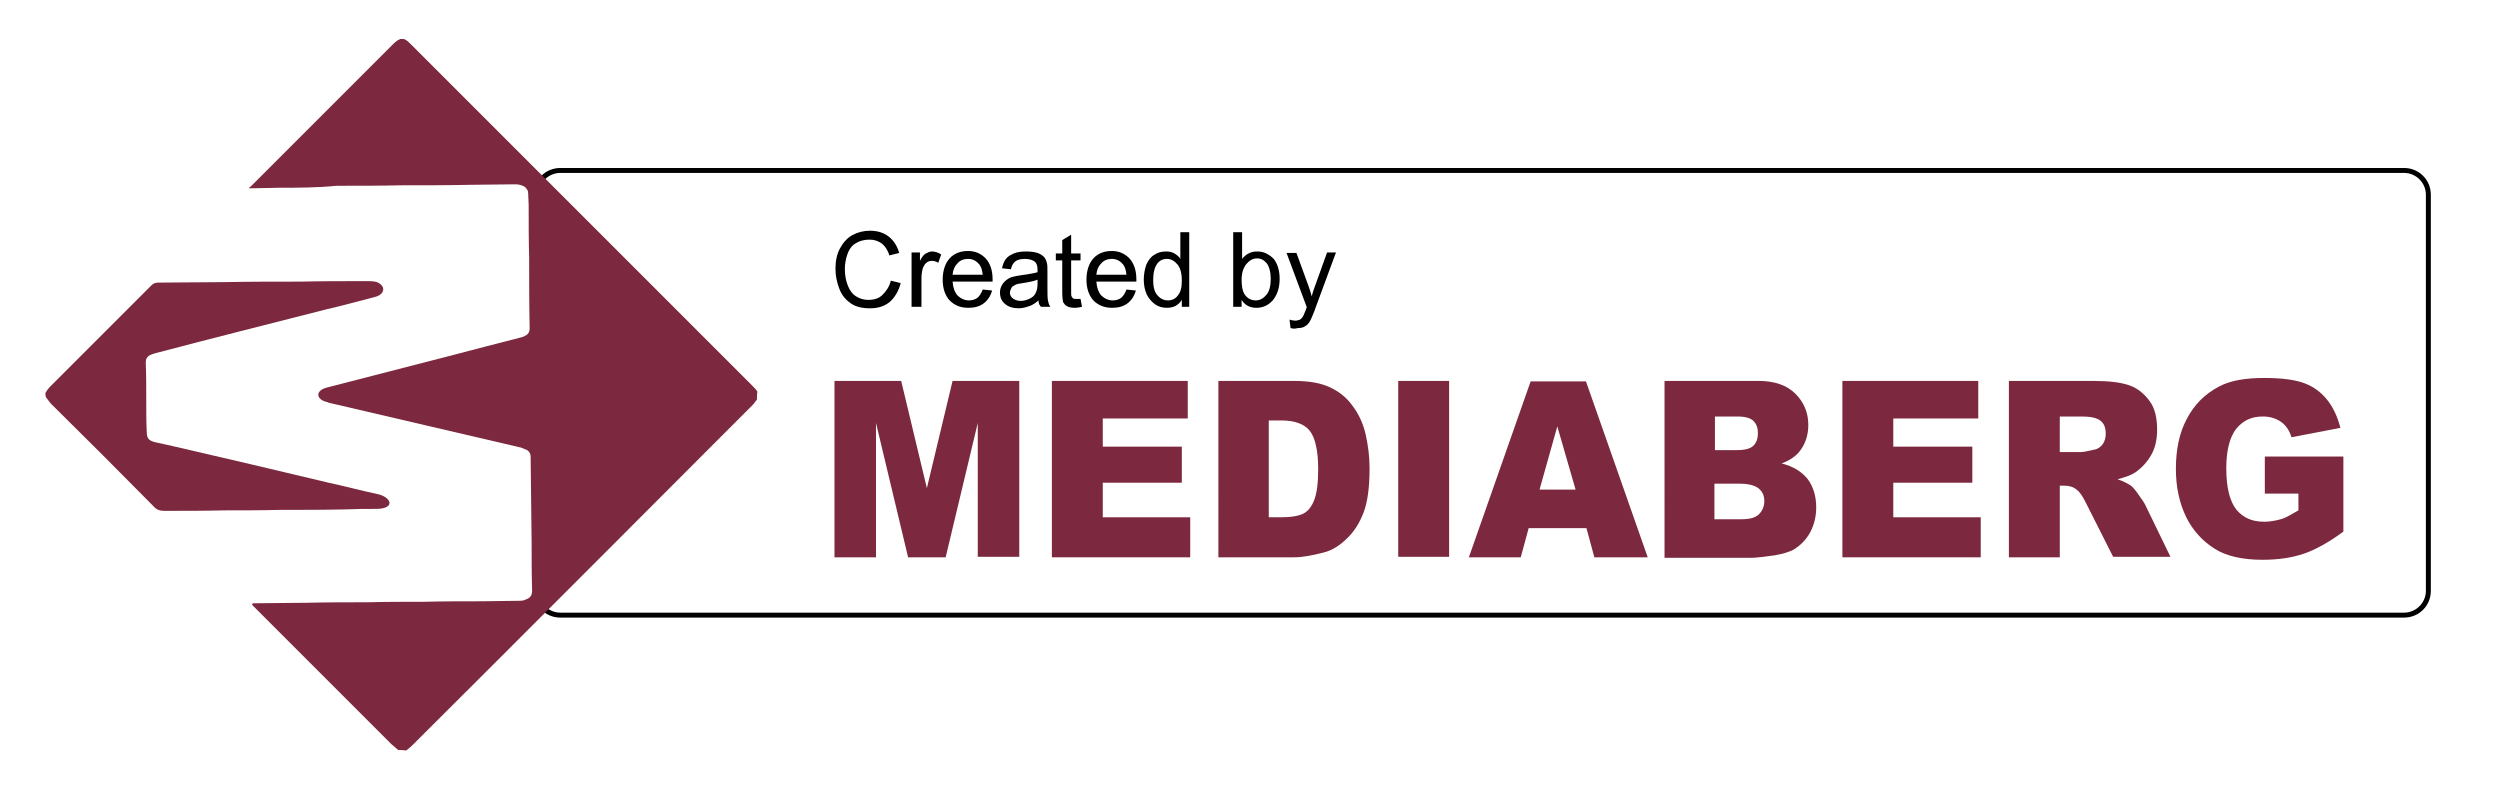
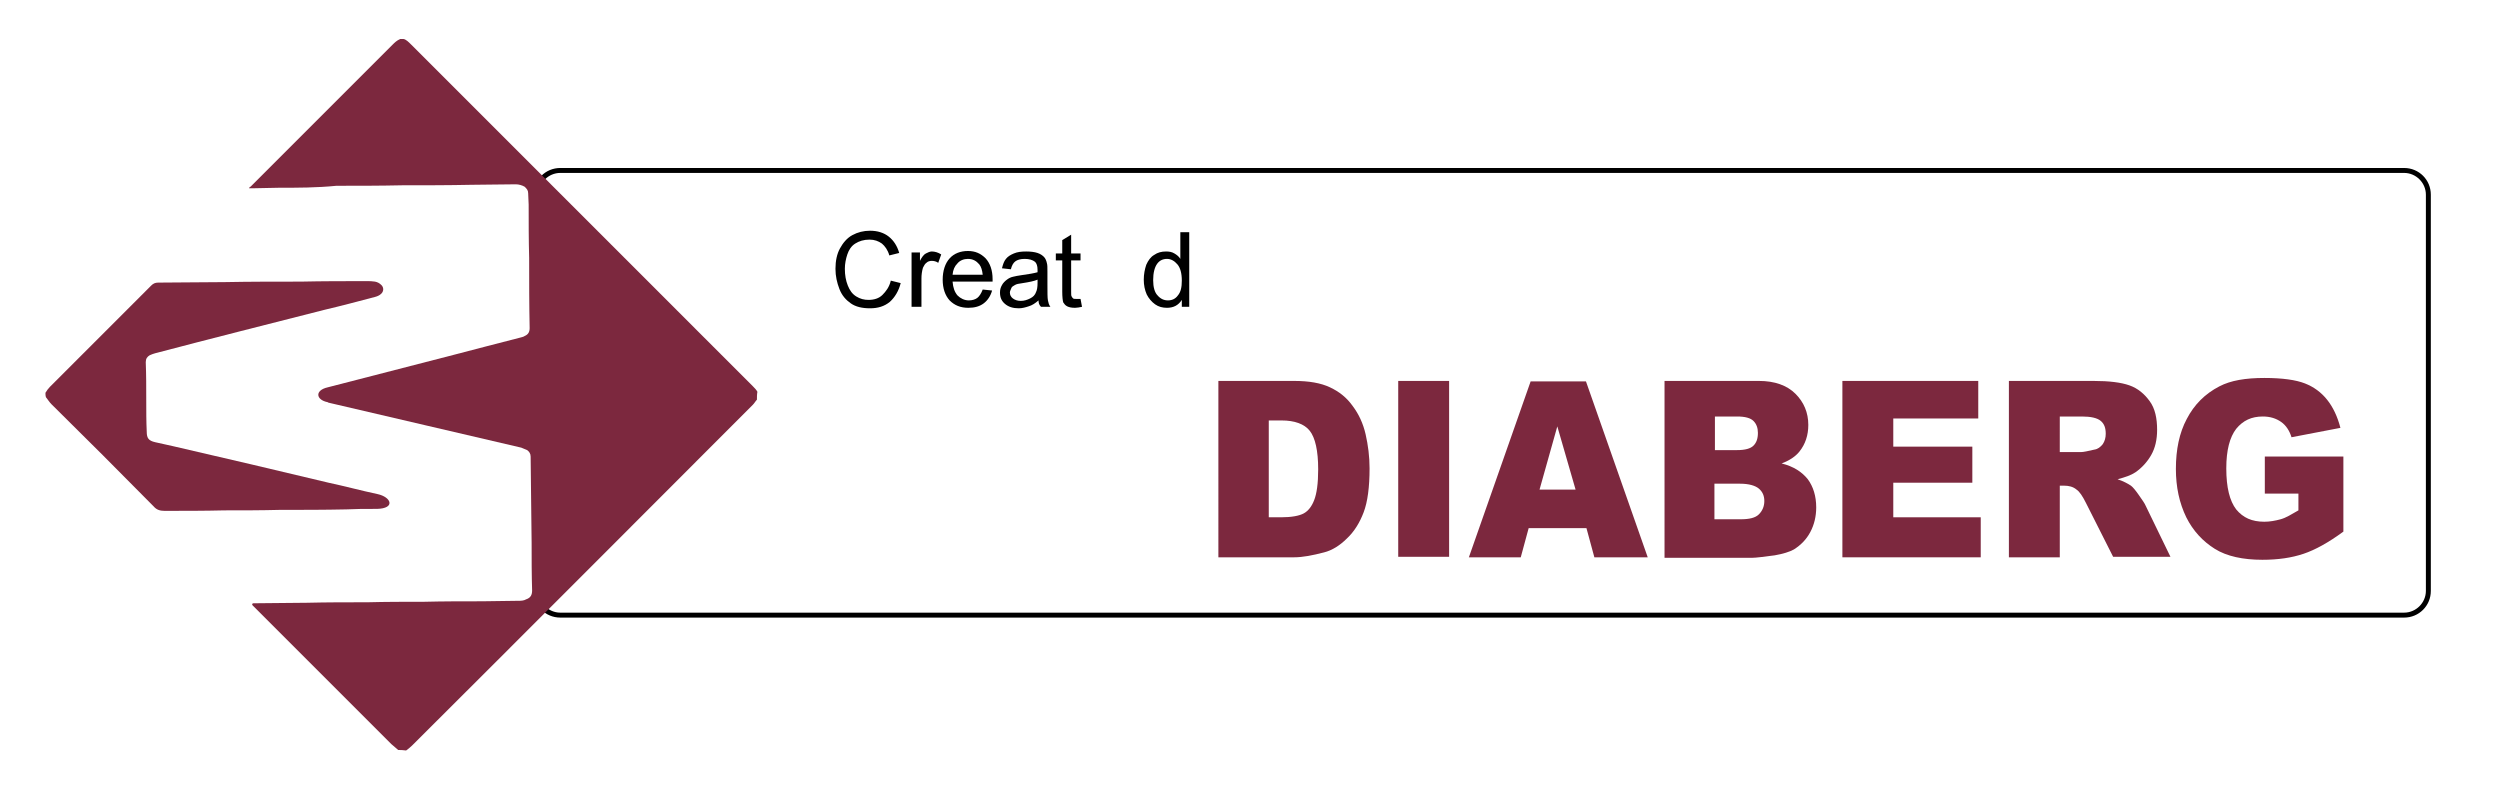
<svg xmlns="http://www.w3.org/2000/svg" id="Layer_1" viewBox="0 0 506 159">
  <g>
    <path d="M486.6 35c2.4.0 4.4 2 4.4 4.4v80.2c0 2.4-2 4.4-4.4 4.4H113.4c-2.4.0-4.4-2-4.4-4.4V39.4c0-2.4 2-4.4 4.4-4.4H486.6m0-1H113.4c-3 0-5.4 2.4-5.4 5.4v80.2c0 3 2.4 5.4 5.4 5.4h373.2c3 0 5.4-2.4 5.4-5.4V39.4C492 36.4 489.6 34 486.6 34z" />
    <g>
-       <path fill="#7c283e" d="M168.9 77.1h13.5l5.2 21.7 5.2-21.7h13.5v35.6h-8.4V85.6l-6.5 27.2h-7.6l-6.5-27.2v27.2h-8.4V77.1z" />
-       <path fill="#7c283e" d="M212.9 77.1h27.5v7.6h-17.2v5.7h16v7.3h-16v7h17.7v8.1h-28V77.1z" />
      <path fill="#7c283e" d="M246.6 77.1h15.3c3 0 5.4.4 7.3 1.3 1.9.9 3.4 2.1 4.6 3.8 1.2 1.6 2.1 3.5 2.6 5.7s.8 4.5.8 6.9c0 3.8-.4 6.8-1.2 8.9s-1.9 3.9-3.4 5.3c-1.4 1.4-3 2.4-4.6 2.8-2.3.6-4.3 1-6.1 1h-15.3V77.1zM256.8 85.2v19.5h2.5c2.1.0 3.7-.3 4.6-.8.9-.5 1.6-1.4 2.1-2.7s.8-3.3.8-6.2c0-3.8-.6-6.4-1.7-7.8-1.1-1.4-3.1-2.1-5.7-2.1H256.8z" />
      <path fill="#7c283e" d="M283 77.1h10.3v35.6H283V77.1z" />
      <path fill="#7c283e" d="M321.1 106.9h-11.7l-1.6 5.9h-10.5l12.5-35.6H321l12.5 35.6h-10.8L321.1 106.9zM318.9 99.1l-3.7-12.8-3.6 12.8H318.9z" />
      <path fill="#7c283e" d="M336.8 77.1H356c3.2.0 5.7.9 7.4 2.6 1.7 1.7 2.6 3.8 2.6 6.3.0 2.1-.6 3.9-1.8 5.4-.8 1-2 1.8-3.6 2.4 2.4.6 4.1 1.7 5.3 3.2 1.1 1.5 1.7 3.4 1.7 5.7.0 1.8-.4 3.5-1.2 5s-1.9 2.6-3.3 3.5c-.9.5-2.2.9-3.9 1.2-2.3.3-3.8.5-4.6.5h-17.7V77.1zm10.3 14h4.5c1.6.0 2.7-.3 3.3-.9.6-.6.9-1.4.9-2.6.0-1-.3-1.8-.9-2.4-.6-.6-1.7-.9-3.3-.9h-4.5V91.1zm0 14h5.2c1.8.0 3-.3 3.7-1s1.1-1.6 1.1-2.7c0-1.1-.4-1.9-1.1-2.5-.7-.6-2-1-3.8-1H347v7.2z" />
      <path fill="#7c283e" d="M372.9 77.1h27.5v7.6h-17.2v5.7h16v7.3h-16v7h17.7v8.1h-28V77.1z" />
      <path fill="#7c283e" d="M406.6 112.7V77.1h17.1c3.2.0 5.6.3 7.3.9 1.7.6 3 1.7 4.1 3.2s1.5 3.5 1.5 5.8c0 2-.4 3.7-1.2 5.1-.8 1.4-1.9 2.6-3.2 3.5-.9.6-2.1 1-3.6 1.4 1.2.4 2.1.9 2.7 1.3.4.3.9.9 1.6 1.9.7 1 1.2 1.7 1.4 2.2l5 10.3h-11.6l-5.5-10.9c-.7-1.4-1.3-2.3-1.9-2.7-.7-.6-1.6-.8-2.5-.8h-.9v14.5H406.6zm10.3-21.2h4.3c.5.0 1.4-.2 2.7-.5.7-.1 1.2-.5 1.7-1.1.4-.6.6-1.3.6-2.1.0-1.2-.3-2-1-2.6s-2-.9-3.8-.9h-4.5V91.5z" />
      <path fill="#7c283e" d="M458.4 99.8v-7.4h15.9v15.2c-3 2.2-5.7 3.7-8.1 4.5s-5.1 1.2-8.3 1.2c-3.9.0-7.2-.7-9.6-2.2s-4.4-3.6-5.8-6.4c-1.4-2.9-2.1-6.1-2.1-9.8.0-3.9.7-7.3 2.2-10.1 1.5-2.9 3.7-5.1 6.6-6.6 2.3-1.2 5.3-1.7 9.1-1.7 3.7.0 6.4.4 8.2 1.1 1.8.7 3.3 1.8 4.5 3.3s2.1 3.4 2.7 5.7l-9.9 1.9c-.4-1.3-1.1-2.4-2.1-3.1-1-.7-2.2-1.1-3.7-1.1-2.3.0-4 .8-5.4 2.5-1.3 1.7-2 4.3-2 8 0 3.9.7 6.6 2 8.3 1.4 1.7 3.2 2.5 5.7 2.5 1.1.0 2.2-.2 3.3-.5s2.2-1 3.6-1.8v-3.4H458.4z" />
    </g>
    <g>
      <path d="M180.3 56.8l2 .5c-.4 1.6-1.2 2.9-2.2 3.8-1.1.9-2.4 1.3-4 1.3s-2.9-.3-3.9-1-1.8-1.6-2.3-2.9-.8-2.6-.8-4.1c0-1.6.3-3 .9-4.1s1.4-2.1 2.5-2.7 2.3-.9 3.6-.9c1.5.0 2.8.4 3.8 1.2 1 .8 1.7 1.9 2.1 3.3l-2 .5c-.3-1.1-.9-1.9-1.5-2.4-.7-.5-1.5-.8-2.5-.8-1.2.0-2.1.3-2.9.8s-1.3 1.3-1.6 2.2c-.3.9-.5 1.9-.5 2.9.0 1.3.2 2.4.6 3.4s.9 1.7 1.7 2.2c.8.5 1.6.7 2.5.7 1.1.0 2.1-.3 2.8-1S180 58.1 180.3 56.8z" />
      <path d="M184.5 62.1v-11h1.7v1.7c.4-.8.8-1.3 1.2-1.5.4-.2.8-.4 1.2-.4.6.0 1.3.2 1.9.6l-.6 1.7c-.4-.3-.9-.4-1.3-.4s-.8.1-1.1.4c-.3.2-.5.6-.7 1-.2.7-.3 1.4-.3 2.2v5.7H184.5z" />
      <path d="M198.9 58.6l1.9.2c-.3 1.1-.9 2-1.7 2.6-.8.6-1.8.9-3.1.9-1.6.0-2.8-.5-3.8-1.5-.9-1-1.4-2.4-1.4-4.2.0-1.8.5-3.3 1.4-4.3s2.2-1.5 3.7-1.5 2.6.5 3.6 1.5c.9 1 1.4 2.4 1.4 4.2.0.1.0.3.0.5h-8.1c.1 1.2.4 2.1 1 2.8.6.6 1.4 1 2.3 1 .7.0 1.3-.2 1.7-.5C198.2 60 198.6 59.4 198.9 58.6zM192.8 55.6h6.1c-.1-.9-.3-1.6-.7-2.1-.6-.7-1.3-1.1-2.3-1.1-.8.0-1.6.3-2.1.9C193.2 53.9 192.9 54.6 192.8 55.6z" />
      <path d="M210.2 60.8c-.7.6-1.3 1-2 1.2-.6.2-1.3.4-2 .4-1.2.0-2.1-.3-2.8-.9s-1-1.3-1-2.3c0-.5.1-1 .4-1.5.2-.4.6-.8 1-1.1.4-.3.8-.5 1.3-.6.4-.1.9-.2 1.6-.3 1.5-.2 2.6-.4 3.3-.6.0-.3.0-.4.0-.5.0-.8-.2-1.3-.5-1.6-.5-.4-1.2-.6-2.1-.6s-1.5.2-1.9.5-.7.8-.9 1.6l-1.8-.2c.2-.8.4-1.4.8-1.9s.9-.8 1.6-1.1c.7-.3 1.5-.4 2.5-.4.9.0 1.7.1 2.3.3s1 .5 1.3.8.5.8.6 1.3c.1.3.1.9.1 1.7v2.5c0 1.7.0 2.8.1 3.3s.2.9.5 1.3h-1.9C210.3 61.7 210.2 61.3 210.2 60.8zM210 56.6c-.7.3-1.7.5-3 .7-.8.1-1.3.2-1.6.4s-.6.3-.7.6-.3.6-.3.9c0 .5.2.9.6 1.2.4.3.9.5 1.6.5s1.3-.2 1.9-.5 1-.7 1.2-1.3c.2-.4.3-1 .3-1.9V56.6z" />
      <path d="M218.7 60.5l.3 1.6c-.5.1-1 .2-1.4.2-.7.0-1.2-.1-1.6-.3-.4-.2-.6-.5-.8-.8-.1-.3-.2-1.1-.2-2.2v-6.3h-1.3v-1.4h1.3v-2.7l1.8-1.1v3.8h1.9v1.4h-1.9V59c0 .5.0.9.1 1 .1.2.2.3.3.4.1.1.4.1.6.1C218.1 60.5 218.4 60.5 218.7 60.5z" />
-       <path d="M228 58.6l1.9.2c-.3 1.1-.9 2-1.7 2.6-.8.6-1.8.9-3.1.9-1.6.0-2.8-.5-3.8-1.5-.9-1-1.4-2.4-1.4-4.2.0-1.8.5-3.3 1.4-4.3s2.2-1.5 3.7-1.5 2.6.5 3.6 1.5c.9 1 1.4 2.4 1.4 4.2.0.1.0.3.0.5h-8.1c.1 1.2.4 2.1 1 2.8.6.6 1.4 1 2.3 1 .7.0 1.3-.2 1.7-.5C227.3 60 227.7 59.4 228 58.6zM221.9 55.6h6.1c-.1-.9-.3-1.6-.7-2.1-.6-.7-1.3-1.1-2.3-1.1-.8.0-1.6.3-2.1.9C222.3 53.9 222 54.6 221.9 55.6z" />
      <path d="M239.2 62.1v-1.4c-.7 1.1-1.7 1.6-3 1.6-.9.0-1.7-.2-2.4-.7-.7-.5-1.3-1.2-1.7-2-.4-.9-.6-1.9-.6-3s.2-2.1.5-3c.4-.9.9-1.6 1.6-2 .7-.5 1.5-.7 2.4-.7.7.0 1.2.1 1.7.4s.9.6 1.2 1.1V47h1.8v15.1h-1.5zM233.4 56.7c0 1.4.3 2.5.9 3.1.6.7 1.3 1 2.1 1 .8.0 1.5-.3 2-1 .6-.7.8-1.7.8-3 0-1.5-.3-2.6-.9-3.3-.6-.7-1.3-1.1-2.1-1.1-.8.0-1.5.3-2 1C233.7 54.1 233.4 55.2 233.4 56.7z" />
-       <path d="M251.3 62.1h-1.7V47h1.8v5.4c.8-1 1.8-1.5 3-1.5.7.0 1.3.1 1.9.4.6.3 1.1.7 1.5 1.1.4.5.7 1.1.9 1.8.2.7.3 1.4.3 2.2.0 1.9-.5 3.3-1.4 4.4-.9 1-2 1.5-3.3 1.5s-2.3-.5-3-1.6V62.1zm0-5.5c0 1.3.2 2.3.5 2.8.6 1 1.4 1.4 2.4 1.4.8.0 1.5-.4 2.1-1.1.6-.7.9-1.8.9-3.2.0-1.4-.3-2.5-.8-3.2-.6-.7-1.2-1-2-1s-1.5.4-2.1 1.1S251.3 55.2 251.3 56.6z" />
-       <path d="M261.2 66.4l-.2-1.7c.4.1.8.2 1.1.2.4.0.7-.1 1-.2.2-.1.4-.3.6-.6.1-.2.3-.6.6-1.4.0-.1.1-.3.2-.5l-4.1-11h2l2.3 6.3c.3.8.6 1.7.8 2.5.2-.9.5-1.7.8-2.5l2.3-6.4h1.8l-4.1 11.1c-.4 1.2-.8 2-1 2.5-.3.6-.7 1.1-1.1 1.3-.4.3-.9.4-1.5.4C262 66.6 261.6 66.5 261.2 66.4z" />
    </g>
    <g>
      <path fill="#7c283e" d="M80.6 151.8c-.5-.4-.9-.8-1.4-1.2-9.3-9.3-18.6-18.6-27.9-27.9-.1-.1-.1-.1-.2-.2-.1-.1-.1-.4.2-.4.2.0.3.0.5.0 3.5.0 6.9-.1 10.3-.1 4.1-.1 8.1-.1 12.3-.1 3.8-.1 7.6-.1 11.4-.1 3.9-.1 7.9-.1 11.8-.1 2.4.0 4.8-.1 7.2-.1.6.0 1.2.0 1.7-.3.9-.3 1.2-.9 1.2-1.8-.1-3.2-.1-6.4-.1-9.6-.1-5.8-.1-11.7-.2-17.5.0-.6-.3-1-.7-1.3-.4-.2-.8-.3-1.2-.5-13-3-26-6.1-39-9.1-.1.0-.1-.1-.2-.1-2.4-.5-2.6-2.4.0-3 8.5-2.2 17.1-4.4 25.6-6.6 4.5-1.2 8.9-2.3 13.5-3.5.3-.1.5-.1.8-.3.7-.3 1-.8 1-1.6-.1-4.7-.1-9.4-.1-14.2-.1-3.6-.1-7.2-.1-10.8.0-.7-.1-1.5-.1-2.3.0-.6-.3-.9-.7-1.3-.5-.3-1.2-.5-1.8-.5-3 0-6 .1-9 .1-4.7.1-9.3.1-14 .1-4.5.1-8.9.1-13.3.1C64.1 38 60.3 38 56.5 38c-1.6.0-3.3.1-4.9.1-.4.0-.7.0-1.2.0.1-.1.1-.3.3-.3.1-.1.2-.2.3-.3 9.5-9.5 19-19 28.4-28.4.5-.5.9-.9 1.6-1.2.2.0.4.0.7.0C82.2 8 82.7 8.5 83.2 9c23 23 46.1 46.1 69.2 69.2.3.3.7.7.9 1.1-.1.5-.1 1.1-.1 1.6-.3.3-.5.7-.8 1-23 23-46 46.1-69 69-.4.4-.8.7-1.2 1C81.5 151.8 81.1 151.8 80.6 151.8z" />
      <path fill="#7c283e" d="M9.2 79.5c.5-.9 1.3-1.6 2-2.3 6.4-6.4 12.9-12.9 19.4-19.4.4-.4.8-.6 1.4-.6 4.5.0 9-.1 13.5-.1 5.1-.1 10.2-.1 15.4-.1 4.5-.1 8.9-.1 13.4-.1.5.0 1 0 1.6.1.5.1.9.3 1.3.7.5.5.5 1.3-.1 1.8-.3.3-.8.5-1.2.6-3.4.9-6.8 1.8-10.2 2.6-11.4 2.9-22.9 5.8-34.3 8.8-.3.1-.7.2-1.1.4-.5.3-.8.7-.8 1.4.1 2.6.1 5.1.1 7.7.0 2.1.0 4.3.1 6.4.0 1.3.4 1.8 1.7 2.1 1.2.3 2.4.5 3.6.8 10.5 2.4 21 4.9 31.5 7.4 3.3.7 6.6 1.6 9.9 2.3 2.8.6 3.7 2.9-.1 3-.2.0-.4.0-.6.0-1.9.0-3.7.0-5.6.1-4.5.1-9 .1-13.5.1-3.7.1-7.5.1-11.2.1-4 .1-8.1.1-12.1.1-.9.0-1.6-.2-2.2-.9-6.8-6.9-13.7-13.8-20.7-20.7-.4-.4-.7-.9-1.1-1.4C9.2 80.1 9.2 79.8 9.2 79.5z" />
    </g>
  </g>
</svg>